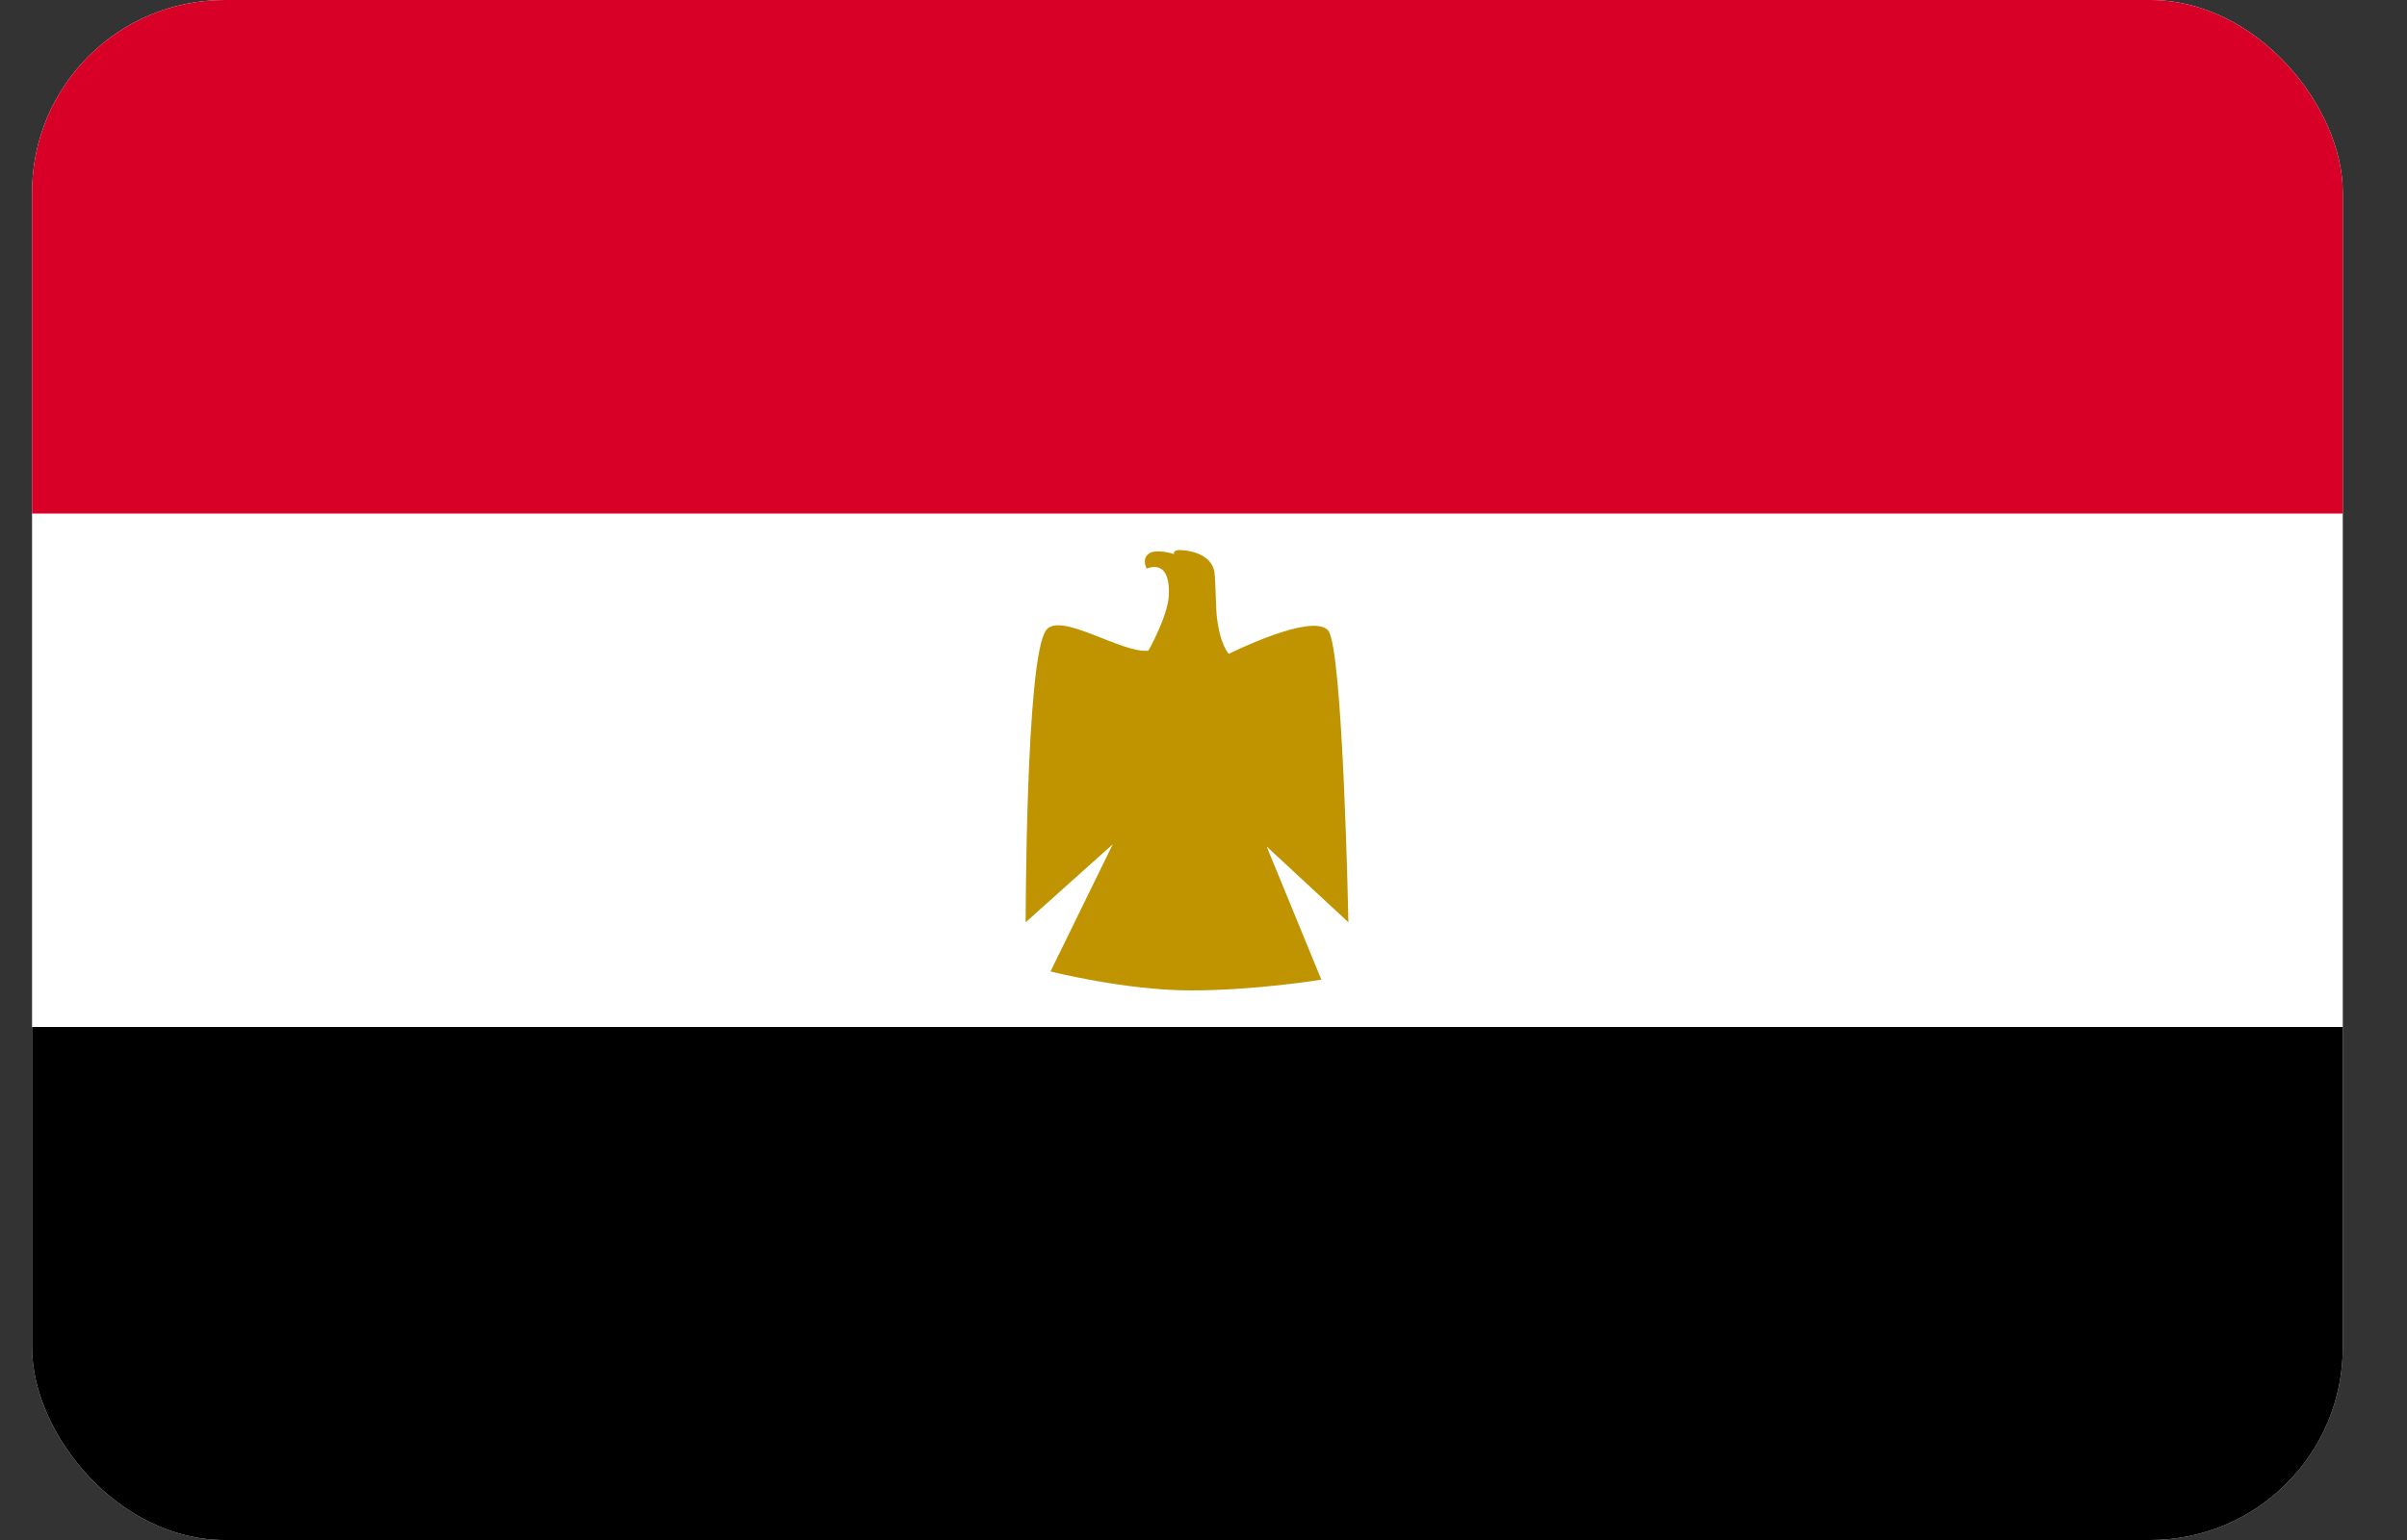
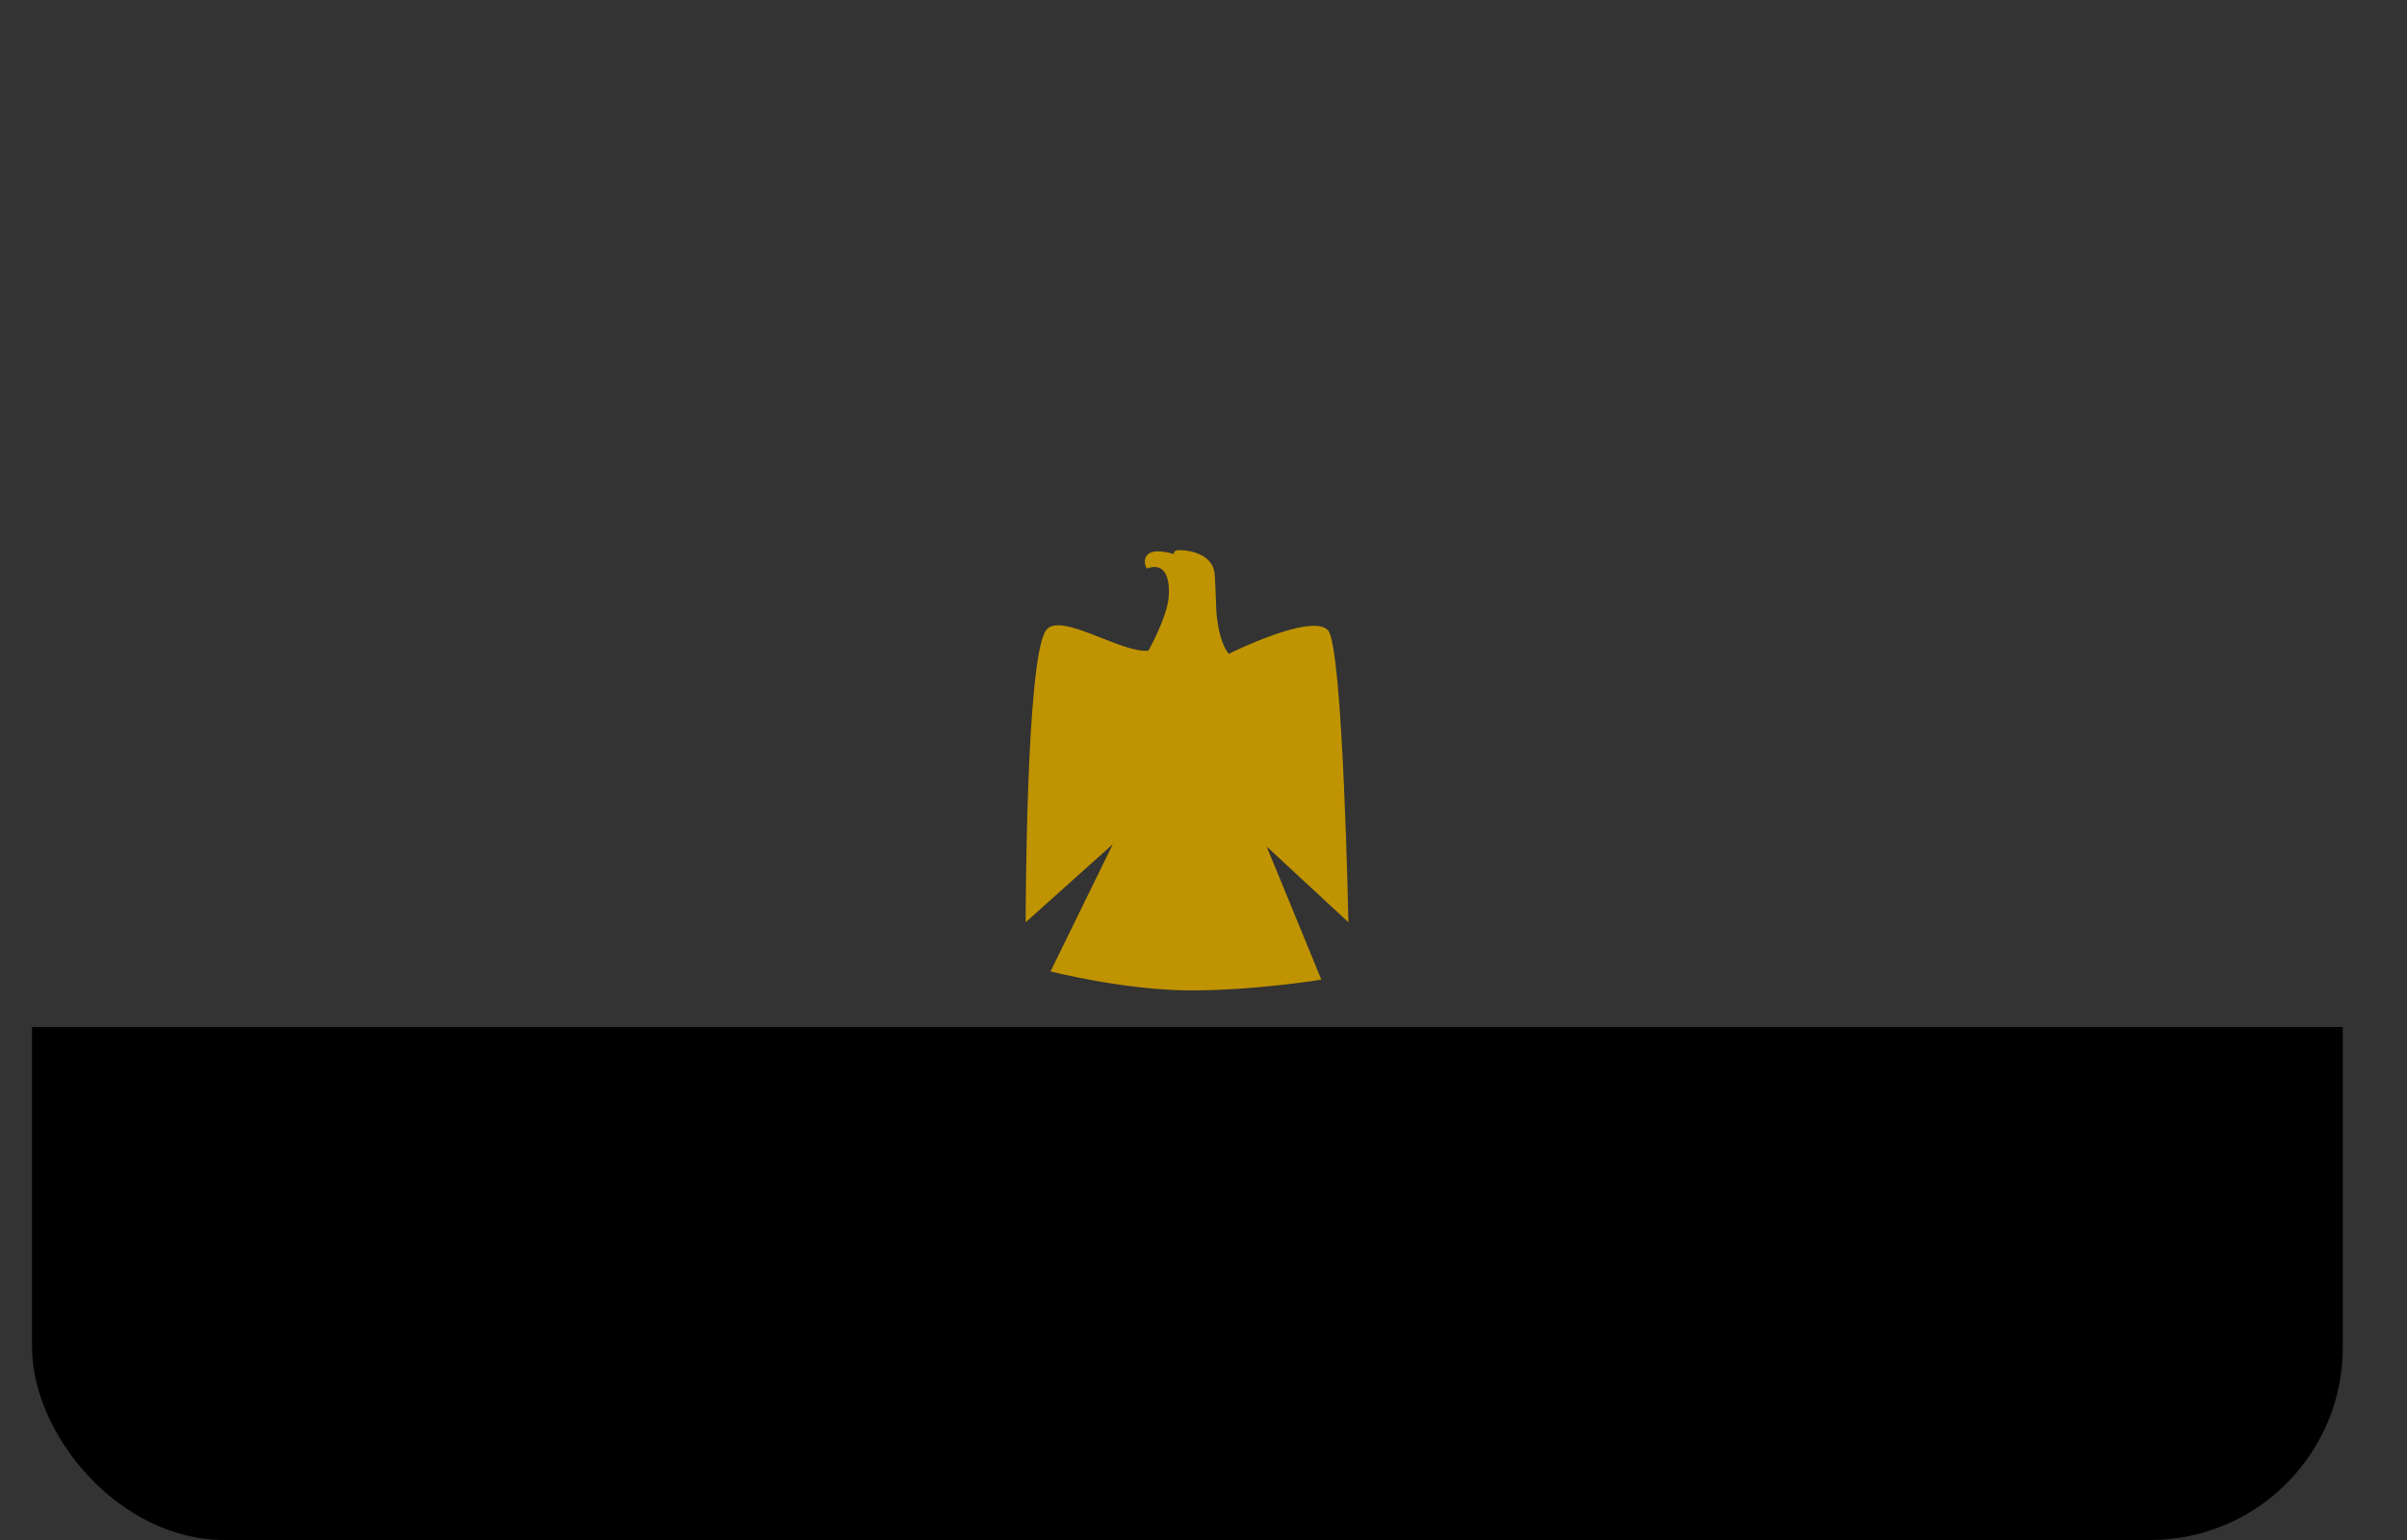
<svg xmlns="http://www.w3.org/2000/svg" width="25" height="16" viewBox="0 0 25 16" fill="none">
  <rect x="0" y="0" width="25" height="16" fill="#333333" stroke="none" />
  <g id="Flags / EG">
    <g clip-path="url(#clip0_3939_13412)">
-       <path id="Vector" d="M0.333 0H24.333V16H0.333V0Z" fill="white" />
-       <path id="Vector_2" d="M0.333 0H24.333V5.335H0.333V0Z" fill="#D80027" />
      <path id="Vector_3" d="M0.333 10.67H24.333V16.005H0.333V10.67Z" fill="black" />
      <path id="Vector_4" d="M10.653 9.582C10.653 9.582 10.653 6.844 10.864 6.549C11.01 6.348 11.652 6.793 11.928 6.76C11.928 6.76 12.125 6.409 12.139 6.198C12.153 5.982 12.088 5.841 11.91 5.907C11.91 5.907 11.853 5.808 11.933 5.752C12.008 5.696 12.195 5.757 12.195 5.757C12.195 5.757 12.172 5.71 12.271 5.715C12.406 5.724 12.608 5.78 12.617 5.977C12.627 6.123 12.631 6.338 12.636 6.385C12.669 6.704 12.763 6.793 12.763 6.793C12.763 6.793 13.625 6.362 13.794 6.549C13.949 6.727 14.005 9.582 14.005 9.582L13.156 8.795L13.724 10.178C13.724 10.178 13.049 10.29 12.369 10.29C11.689 10.29 10.911 10.093 10.911 10.093L11.558 8.771L10.653 9.582Z" fill="#C09300" />
    </g>
  </g>
  <defs>
    <clipPath id="clip0_3939_13412">
      <rect x="0.333" width="24" height="16" rx="2" fill="white" />
    </clipPath>
  </defs>
</svg>